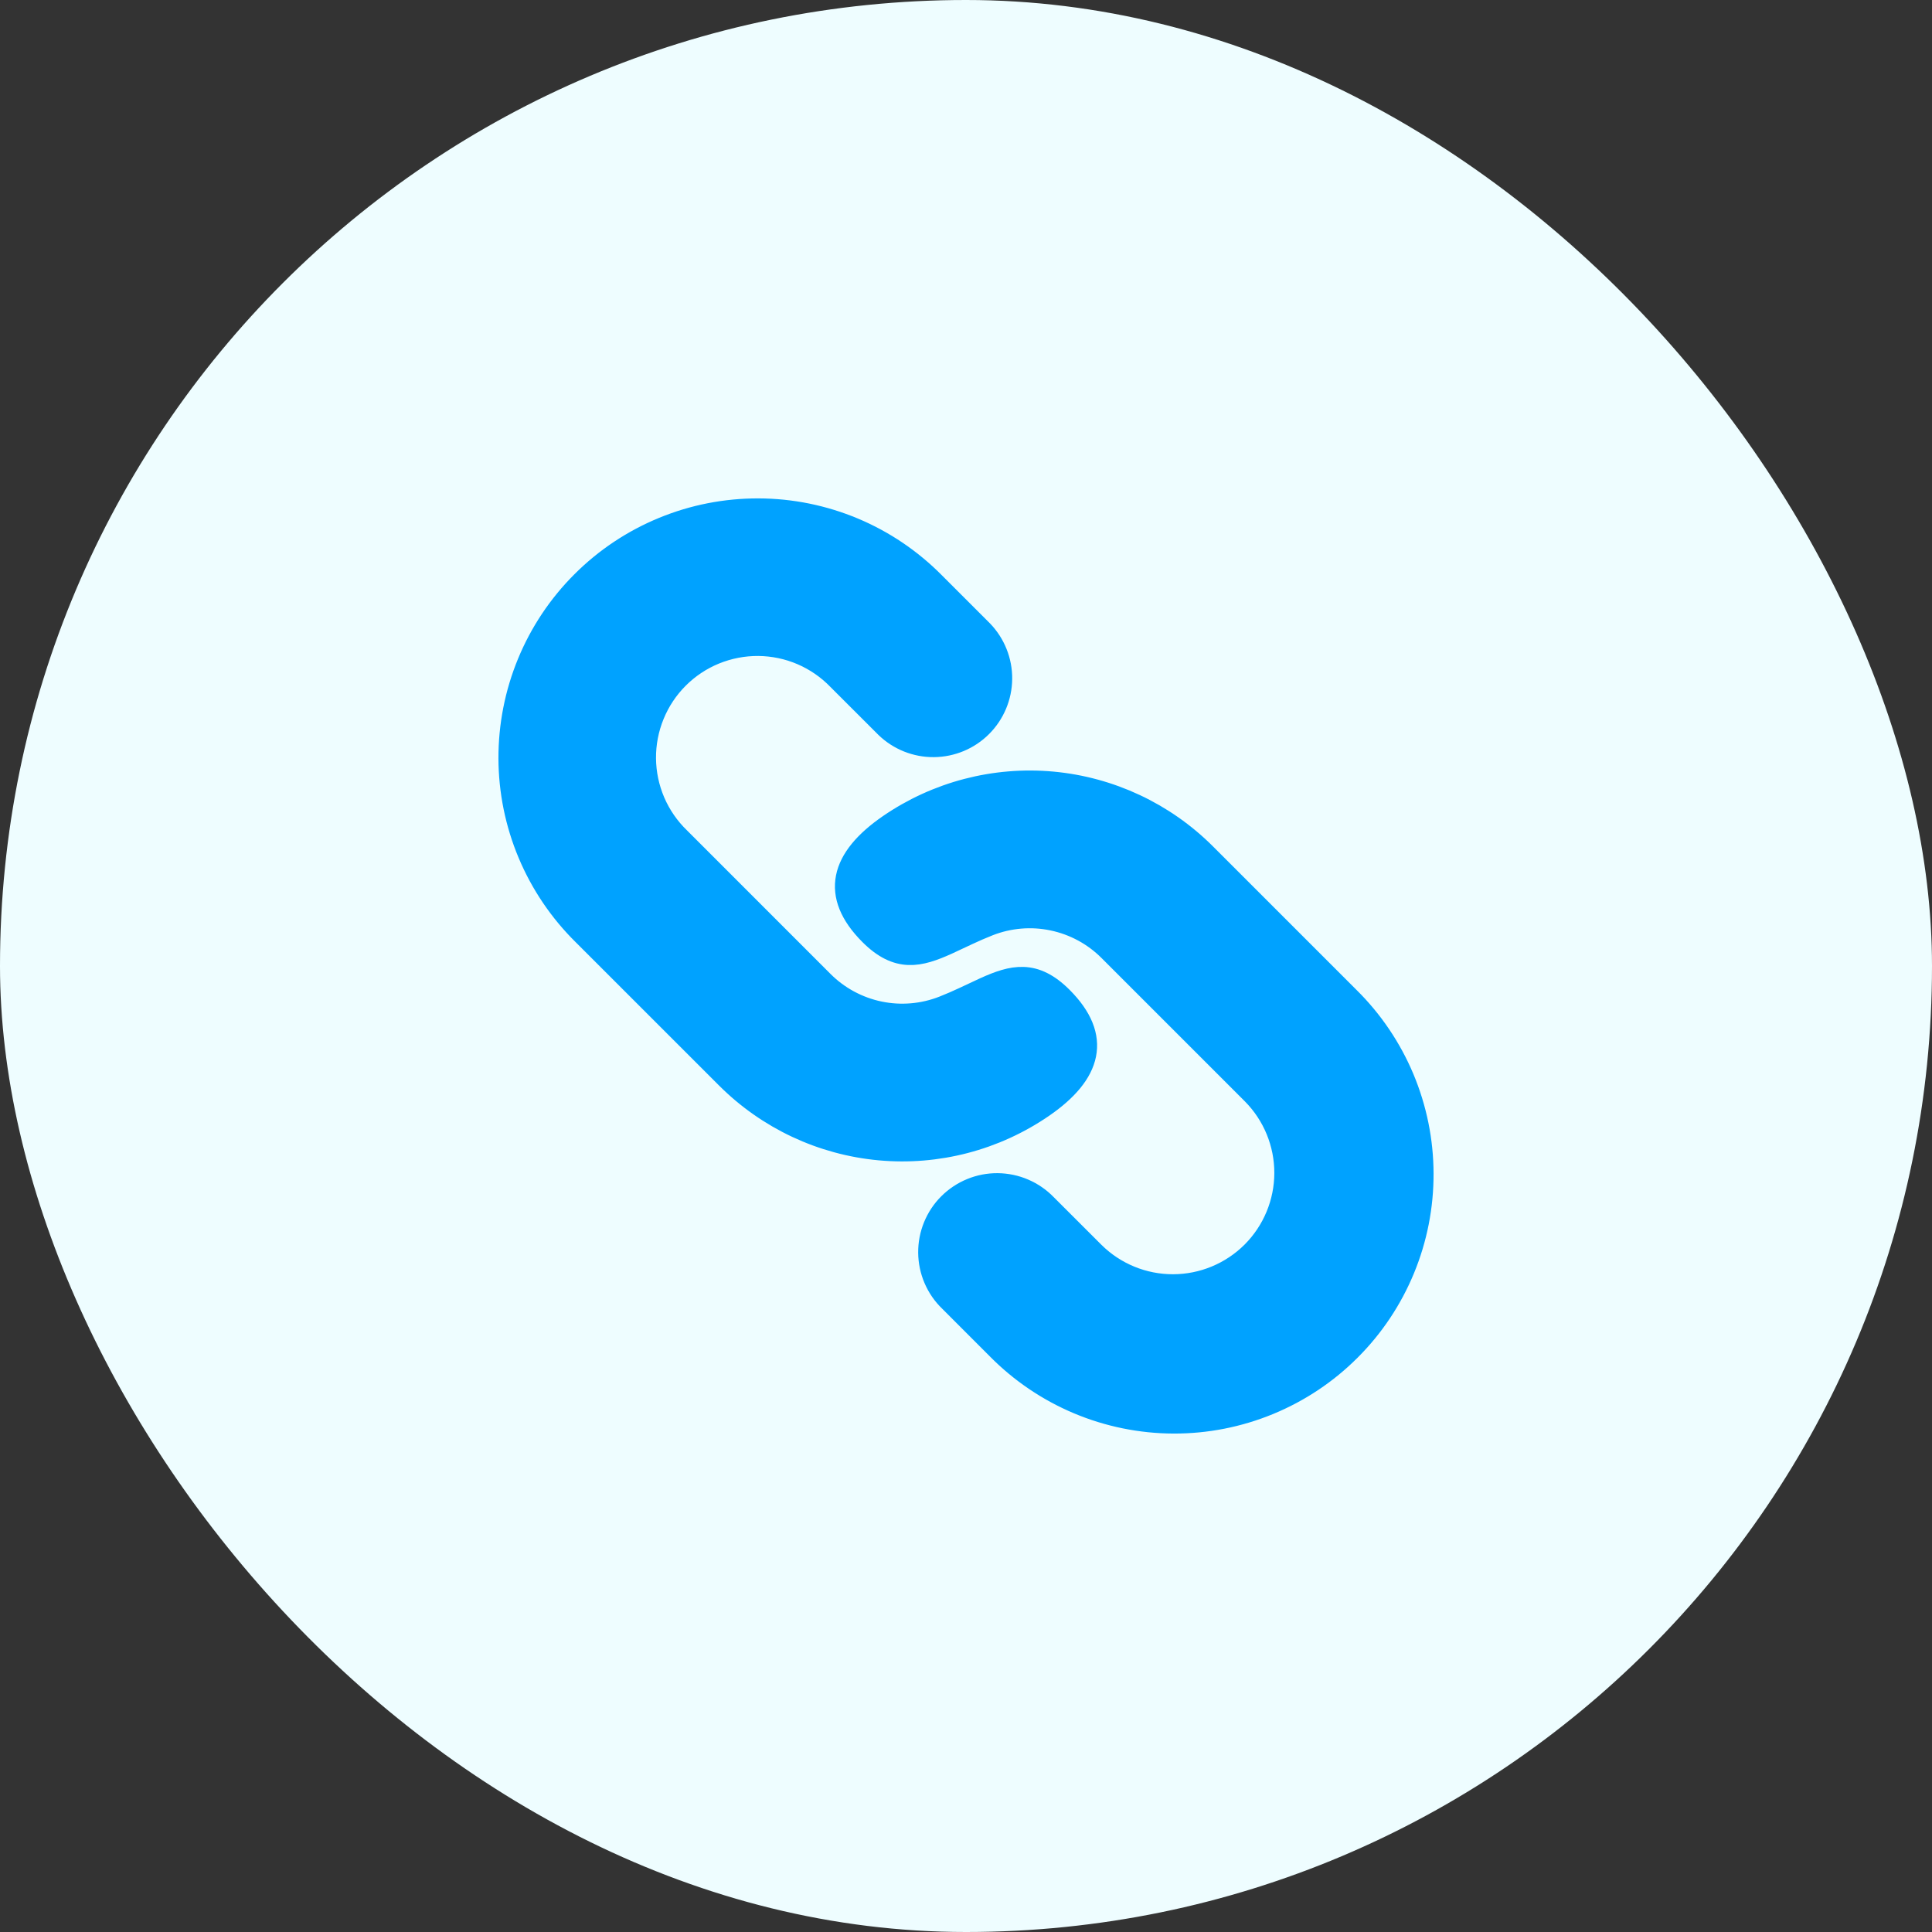
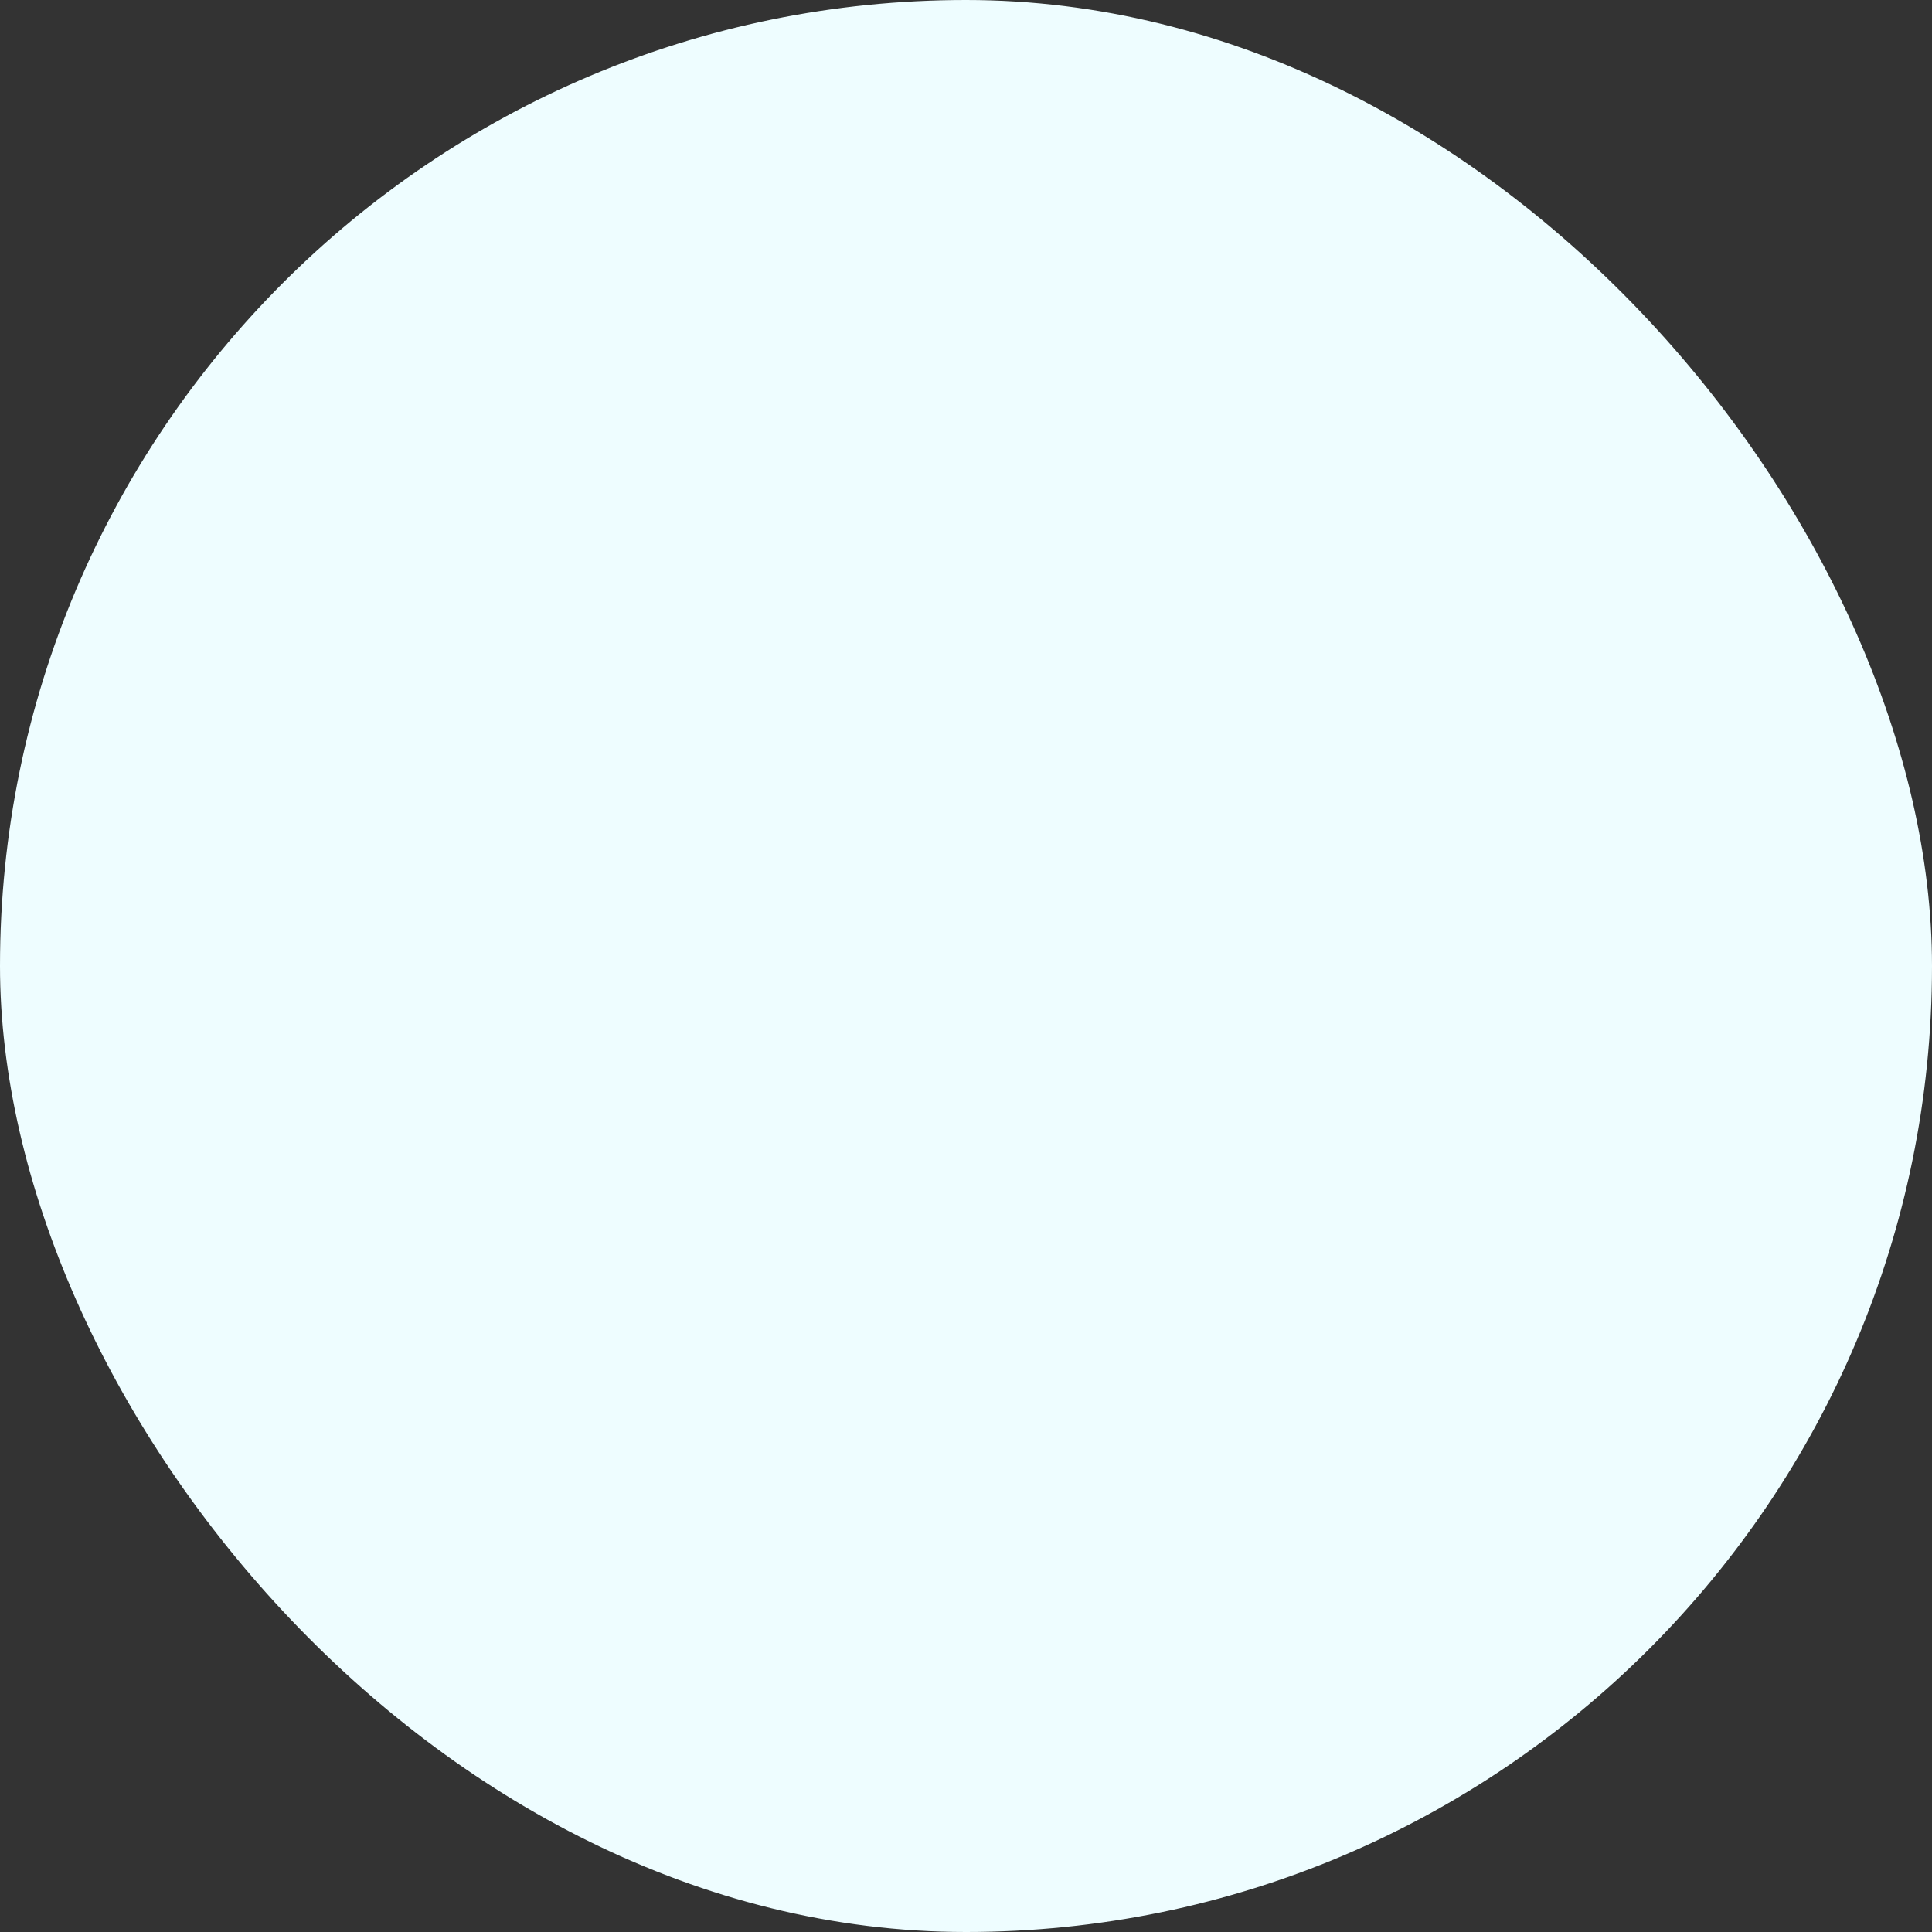
<svg xmlns="http://www.w3.org/2000/svg" width="50" height="50" viewBox="0 0 50 50" fill="none">
  <rect x="0" y="0" width="50" height="50" fill="#333333" stroke="none" />
  <rect width="50" height="50" rx="25" fill="#EEFDFF" />
-   <path d="M31.187 22.112L34.9 25.825C35.502 26.419 35.981 27.127 36.309 27.907C36.636 28.687 36.807 29.524 36.809 30.371C36.812 31.217 36.648 32.055 36.325 32.838C36.003 33.62 35.529 34.331 34.93 34.929C34.332 35.528 33.621 36.002 32.839 36.324C32.056 36.647 31.218 36.812 30.371 36.809C29.525 36.806 28.688 36.636 27.908 36.308C27.127 35.98 26.42 35.501 25.825 34.899L24.589 33.662C24.421 33.501 24.288 33.308 24.196 33.094C24.104 32.881 24.056 32.651 24.054 32.419C24.052 32.187 24.096 31.956 24.184 31.741C24.272 31.526 24.401 31.33 24.566 31.166C24.73 31.002 24.925 30.872 25.14 30.784C25.355 30.695 25.586 30.651 25.818 30.653C26.05 30.655 26.28 30.703 26.494 30.795C26.707 30.886 26.901 31.02 27.062 31.186L28.301 32.424C28.849 32.967 29.59 33.271 30.361 33.269C31.132 33.267 31.871 32.96 32.417 32.415C32.962 31.869 33.269 31.13 33.271 30.359C33.272 29.587 32.968 28.847 32.425 28.299L28.713 24.587C28.312 24.185 27.802 23.91 27.246 23.794C26.691 23.677 26.113 23.726 25.585 23.933C25.397 24.008 25.22 24.084 25.055 24.162L24.514 24.415C23.791 24.742 23.234 24.882 22.526 24.175C21.509 23.157 21.772 22.218 23.012 21.363C24.248 20.513 25.742 20.123 27.235 20.259C28.729 20.396 30.127 21.052 31.187 22.112ZM24.176 15.101L25.412 16.337C25.731 16.667 25.908 17.109 25.904 17.568C25.9 18.027 25.716 18.466 25.392 18.79C25.068 19.115 24.629 19.299 24.17 19.303C23.711 19.308 23.269 19.131 22.939 18.813L21.701 17.576C21.432 17.297 21.11 17.075 20.755 16.922C20.399 16.769 20.016 16.689 19.629 16.685C19.241 16.682 18.858 16.756 18.499 16.902C18.14 17.049 17.815 17.265 17.541 17.539C17.267 17.813 17.05 18.138 16.904 18.497C16.757 18.855 16.683 19.239 16.686 19.626C16.689 20.014 16.77 20.396 16.922 20.752C17.075 21.108 17.297 21.43 17.576 21.699L21.288 25.412C21.689 25.813 22.199 26.089 22.755 26.205C23.31 26.321 23.888 26.272 24.416 26.065C24.604 25.99 24.781 25.914 24.946 25.836L25.487 25.583C26.21 25.256 26.768 25.116 27.475 25.823C28.492 26.841 28.229 27.78 26.988 28.635C25.753 29.485 24.259 29.876 22.766 29.739C21.272 29.602 19.874 28.946 18.814 27.886L15.101 24.174C14.499 23.579 14.02 22.872 13.692 22.091C13.364 21.311 13.194 20.474 13.191 19.628C13.189 18.781 13.353 17.943 13.676 17.16C13.998 16.378 14.472 15.667 15.071 15.069C15.669 14.47 16.38 13.996 17.163 13.674C17.945 13.351 18.783 13.187 19.63 13.19C20.476 13.192 21.313 13.363 22.093 13.69C22.874 14.018 23.581 14.498 24.176 15.101Z" fill="#00A2FF" stroke="#00A2FF" stroke-width="0.583" />
</svg>